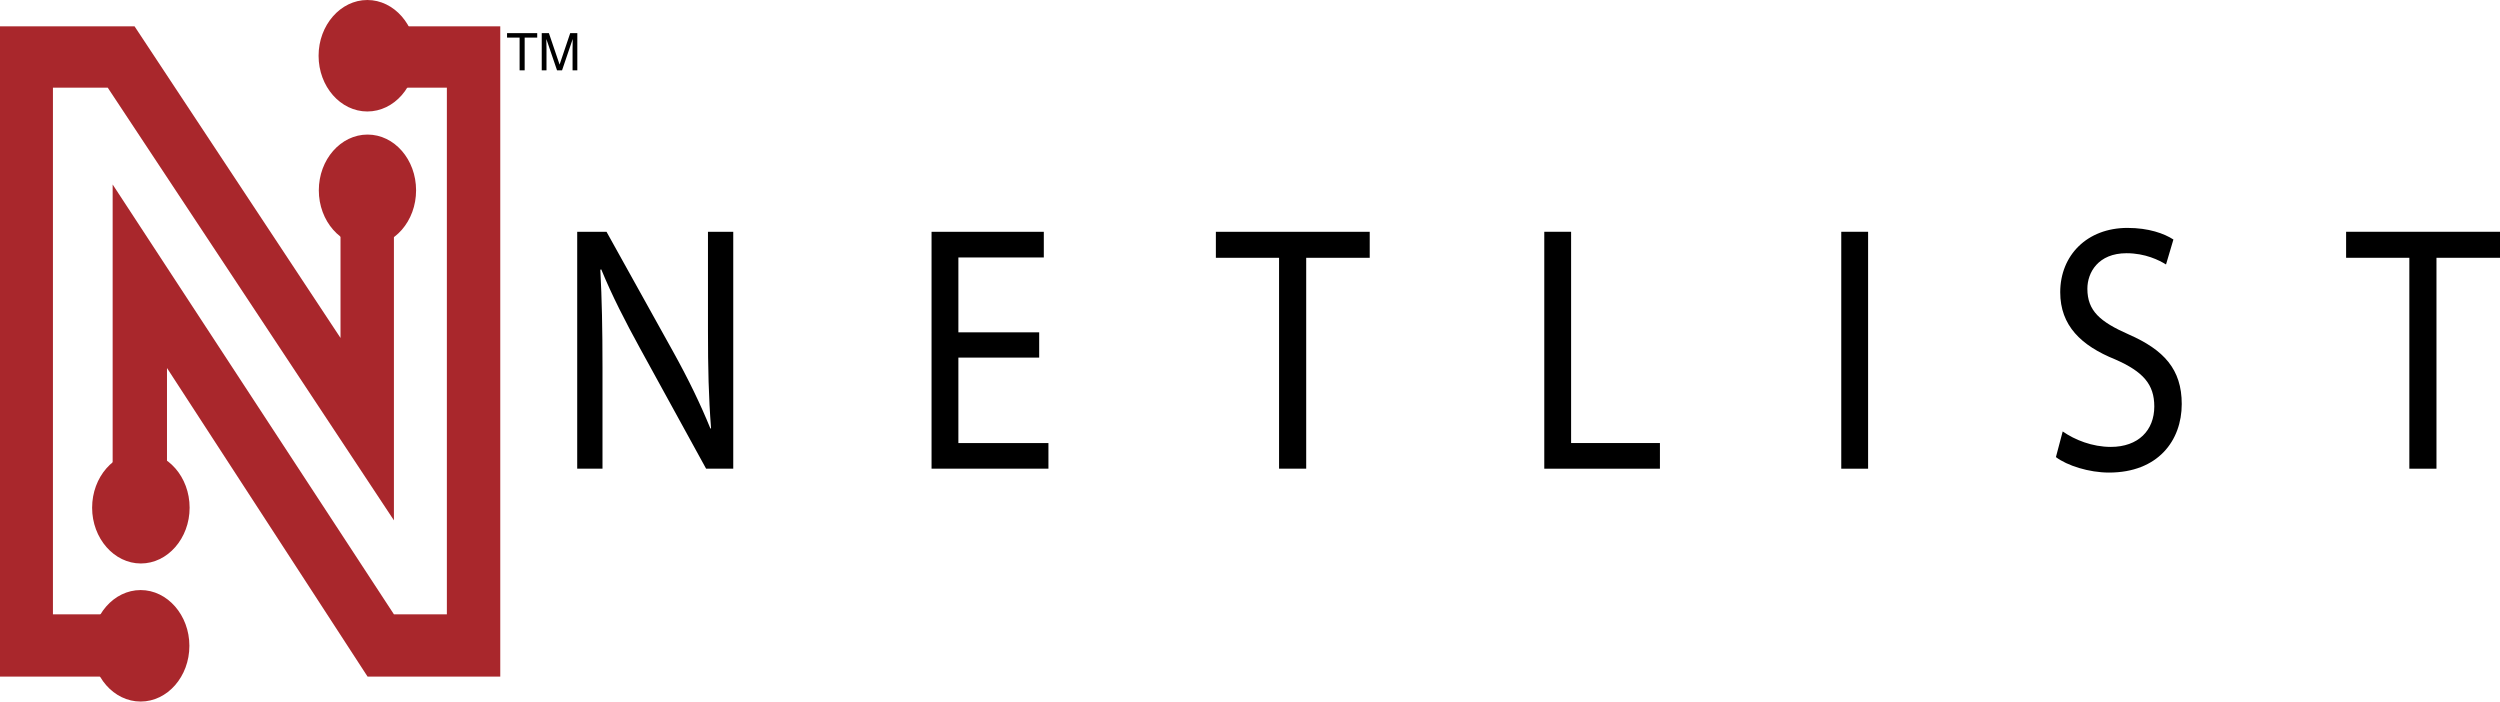
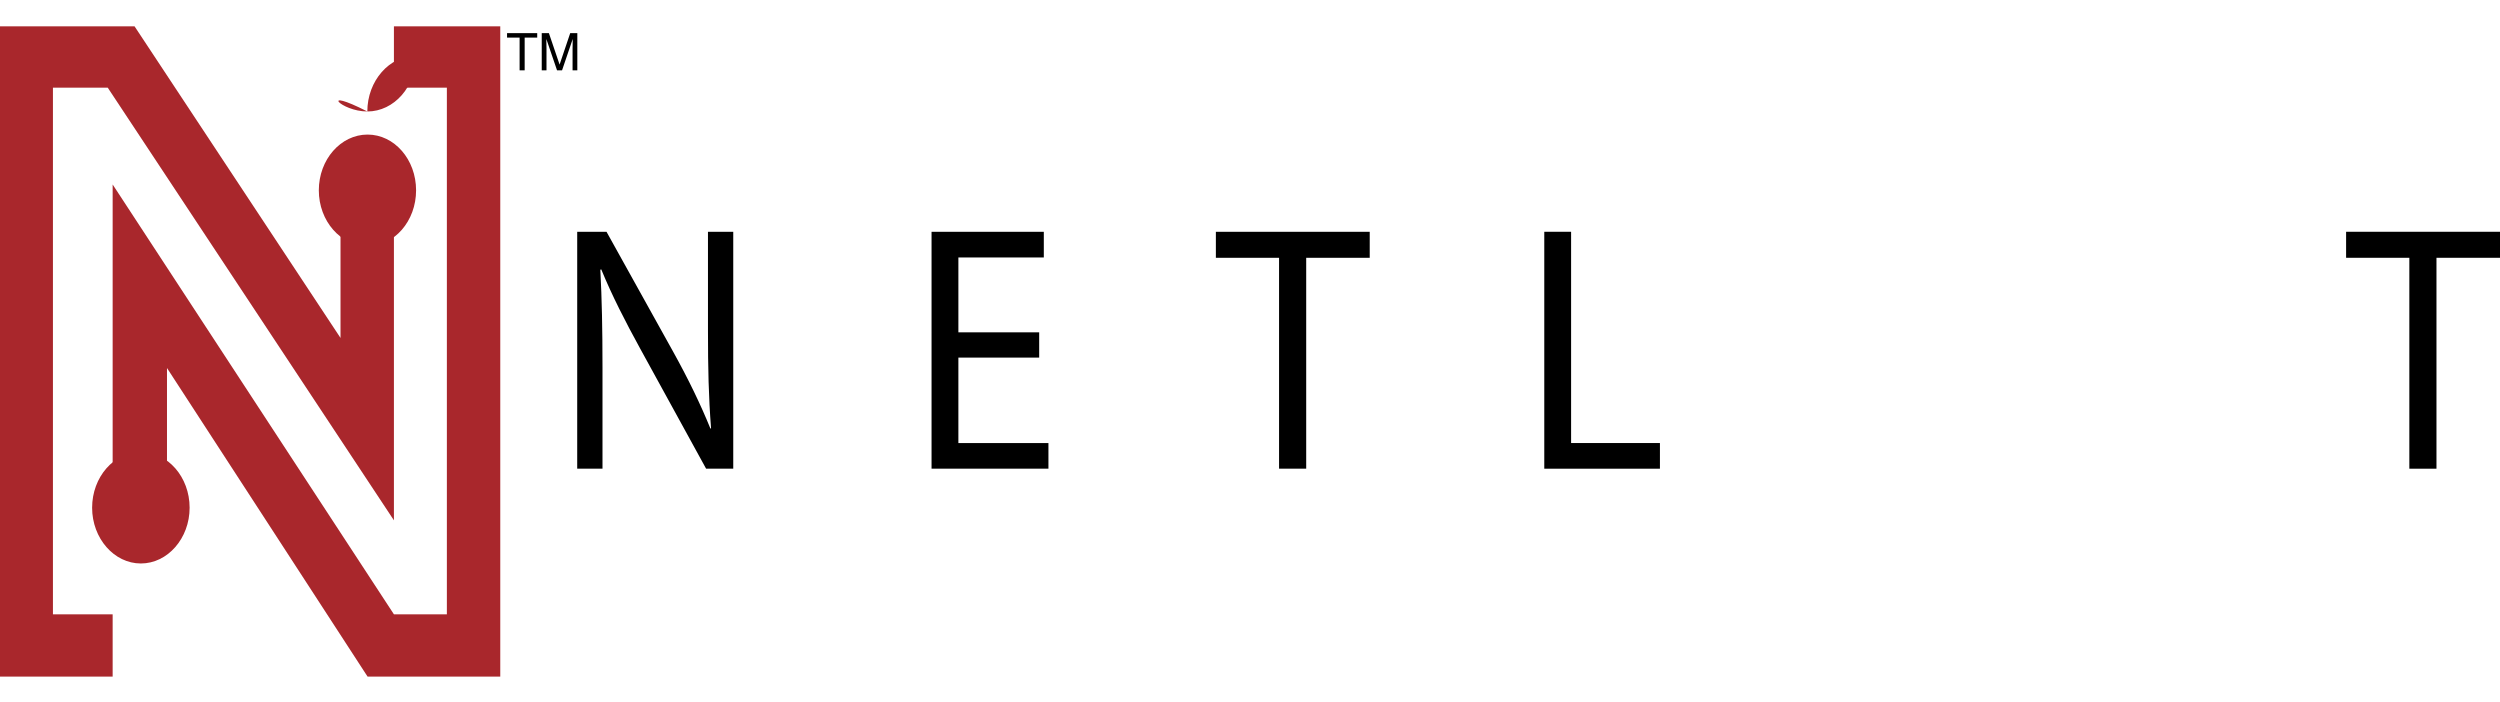
<svg xmlns="http://www.w3.org/2000/svg" version="1.1" id="Layer_1" x="0px" y="0px" width="771.781px" height="216.576px" viewBox="0 0 771.781 216.576" enable-background="new 0 0 771.781 216.576" xml:space="preserve">
  <g>
    <path d="M178.191,144.693V71.551h9.045l20.563,37.005c4.76,8.572,8.474,16.277,11.521,23.766l0.19-0.107   c-0.762-9.767-0.952-18.667-0.952-30.061V71.551h7.806v73.142h-8.378l-20.374-37.113c-4.475-8.139-8.759-16.495-11.996-24.417   l-0.286,0.109c0.477,9.224,0.667,18.014,0.667,30.167v31.253H178.191z" />
    <path d="M320.809,110.401h-24.945v26.37h27.801v7.922h-36.083V71.551h34.655v7.923h-26.373v23.114h24.945V110.401z" />
    <path d="M394.861,79.583h-19.507v-8.032h47.496v8.032h-19.611v65.11h-8.378V79.583z" />
    <path d="M476.739,71.551h8.28v65.22h27.421v7.922h-35.701V71.551z" />
-     <path d="M576.706,71.551v73.142h-8.285V71.551H576.706z" />
-     <path d="M636.781,133.191c3.713,2.604,9.138,4.774,14.849,4.774c8.477,0,13.427-5.102,13.427-12.48   c0-6.836-3.427-10.743-12.092-14.541c-10.474-4.232-16.948-10.418-16.948-20.728c0-11.394,8.284-19.858,20.758-19.858   c6.568,0,11.329,1.735,14.183,3.581l-2.281,7.705c-2.095-1.303-6.38-3.473-12.189-3.473c-8.759,0-12.089,5.968-12.089,10.96   c0,6.836,3.902,10.201,12.755,14.108c10.856,4.774,16.378,10.743,16.378,21.486c0,11.287-7.331,21.163-22.47,21.163   c-6.187,0-12.946-2.171-16.375-4.776L636.781,133.191z" />
    <path d="M743.793,79.583h-19.521v-8.032h47.509v8.032h-19.612v65.11h-8.375V79.583z" />
  </g>
  <g>
    <g>
      <polygon fill-rule="evenodd" clip-rule="evenodd" fill="#A9272C" points="0,8.136 41.544,8.136 105.121,104.328 105.121,68.4     121.609,68.4 121.609,160.632 33.264,27.072 16.344,27.072 16.344,189.648 34.776,189.648 34.776,208.872 0,208.872   " />
      <polygon fill-rule="evenodd" clip-rule="evenodd" fill="#A9272C" points="121.609,8.136 154.44,8.136 154.44,208.872     113.472,208.872 51.552,113.616 51.552,146.736 34.776,146.736 34.776,56.952 121.609,189.648 137.953,189.648 137.953,27.072     121.609,27.072   " />
-       <path fill-rule="evenodd" clip-rule="evenodd" fill="#A9272C" d="M43.416,216.576c8.28,0,15.048-7.704,15.048-17.208    c0-9.433-6.768-17.208-15.048-17.208c-8.28,0-15.048,7.775-15.048,17.208C28.368,208.872,35.136,216.576,43.416,216.576z" />
      <path fill-rule="evenodd" clip-rule="evenodd" fill="#A9272C" d="M43.488,173.952c8.28,0,15.048-7.776,15.048-17.208    c0-9.504-6.768-17.208-15.048-17.208c-8.28,0-15.048,7.704-15.048,17.208C28.44,166.175,35.208,173.952,43.488,173.952z" />
      <path fill-rule="evenodd" clip-rule="evenodd" fill="#A9272C" d="M113.472,75.96c8.279,0,14.977-7.704,14.977-17.208    s-6.697-17.208-14.977-17.208c-8.28,0-15.048,7.704-15.048,17.208S105.192,75.96,113.472,75.96z" />
-       <path fill-rule="evenodd" clip-rule="evenodd" fill="#A9272C" d="M113.4,34.416c8.28,0,15.049-7.704,15.049-17.208    C128.449,7.776,121.68,0,113.4,0c-8.279,0-15.048,7.776-15.048,17.208C98.352,26.712,105.121,34.416,113.4,34.416z" />
+       <path fill-rule="evenodd" clip-rule="evenodd" fill="#A9272C" d="M113.4,34.416c8.28,0,15.049-7.704,15.049-17.208    c-8.279,0-15.048,7.776-15.048,17.208C98.352,26.712,105.121,34.416,113.4,34.416z" />
    </g>
    <g>
      <path d="M165.845,10.236v1.375h-3.875v10.109h-1.562V11.611h-3.875v-1.375H165.845z" />
      <path d="M167.244,10.236h2.211l3.297,9.709l3.279-9.709h2.197v11.484h-1.469v-6.778c0-0.234,0.008-0.623,0.023-1.165    s0.023-1.123,0.023-1.743l-3.295,9.686h-1.541l-3.305-9.686v0.352c0,0.281,0.008,0.71,0.023,1.286s0.023,0.999,0.023,1.271v6.778    h-1.469V10.236z" />
    </g>
  </g>
</svg>